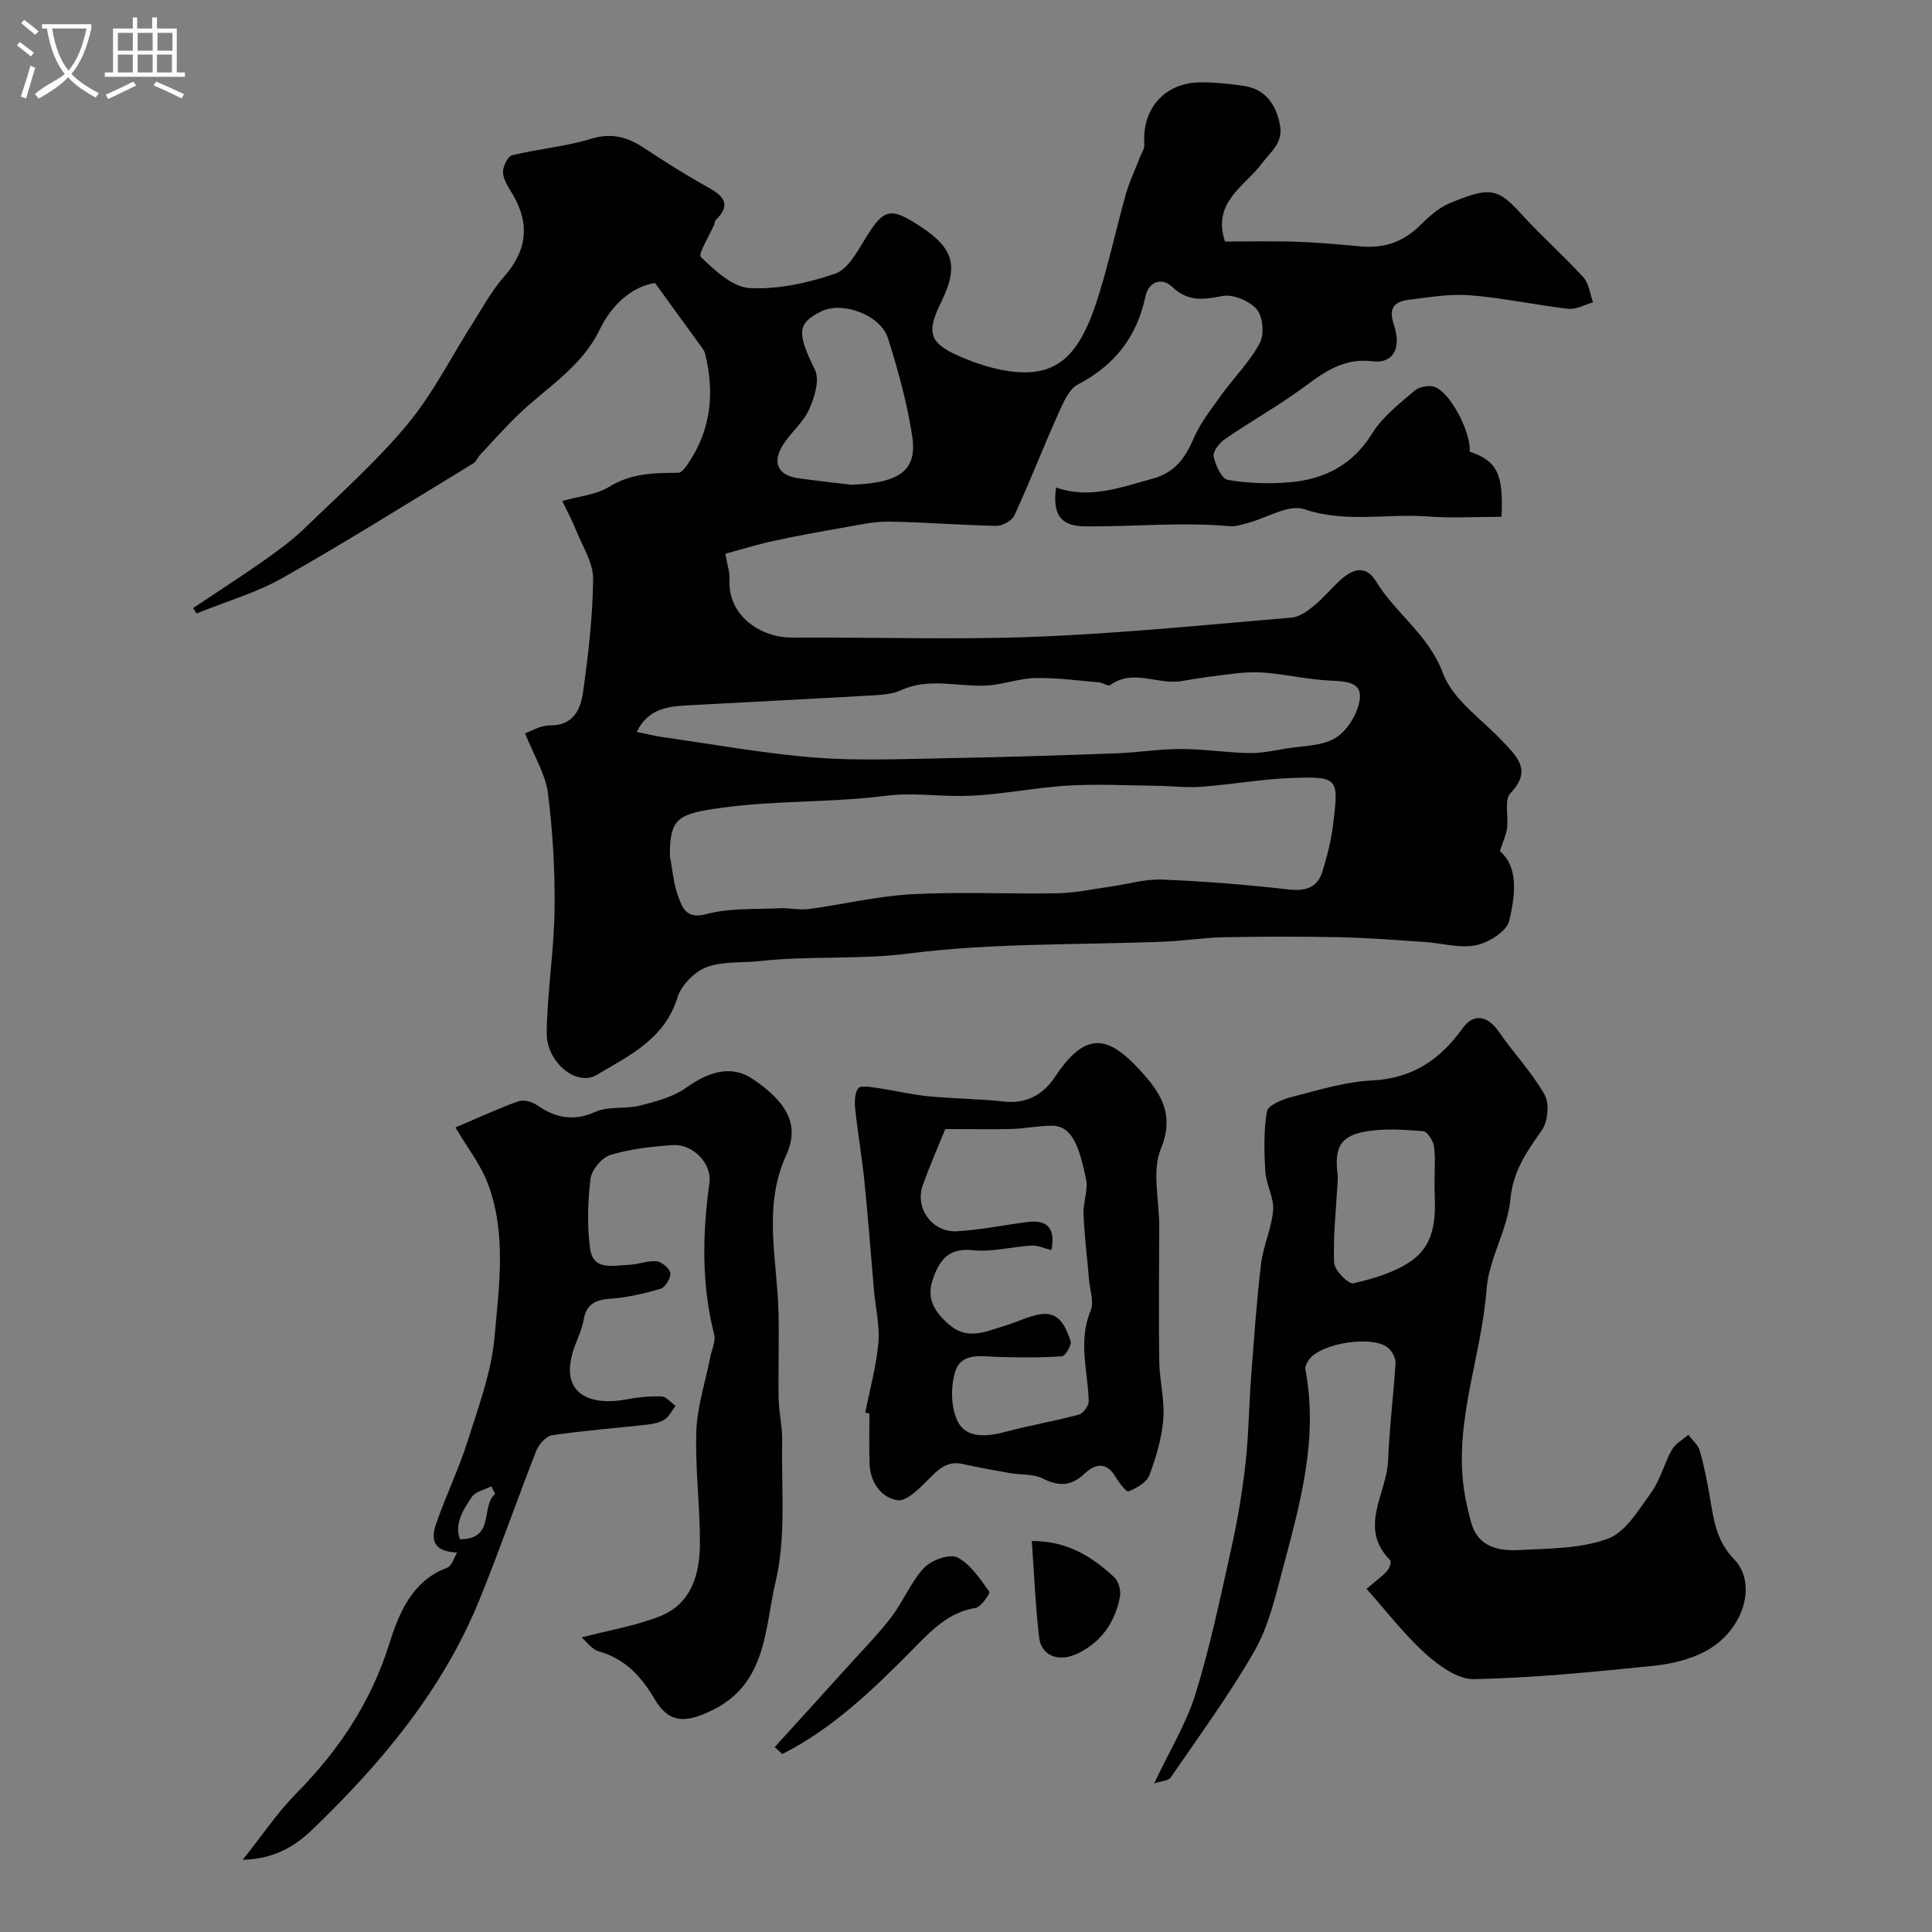
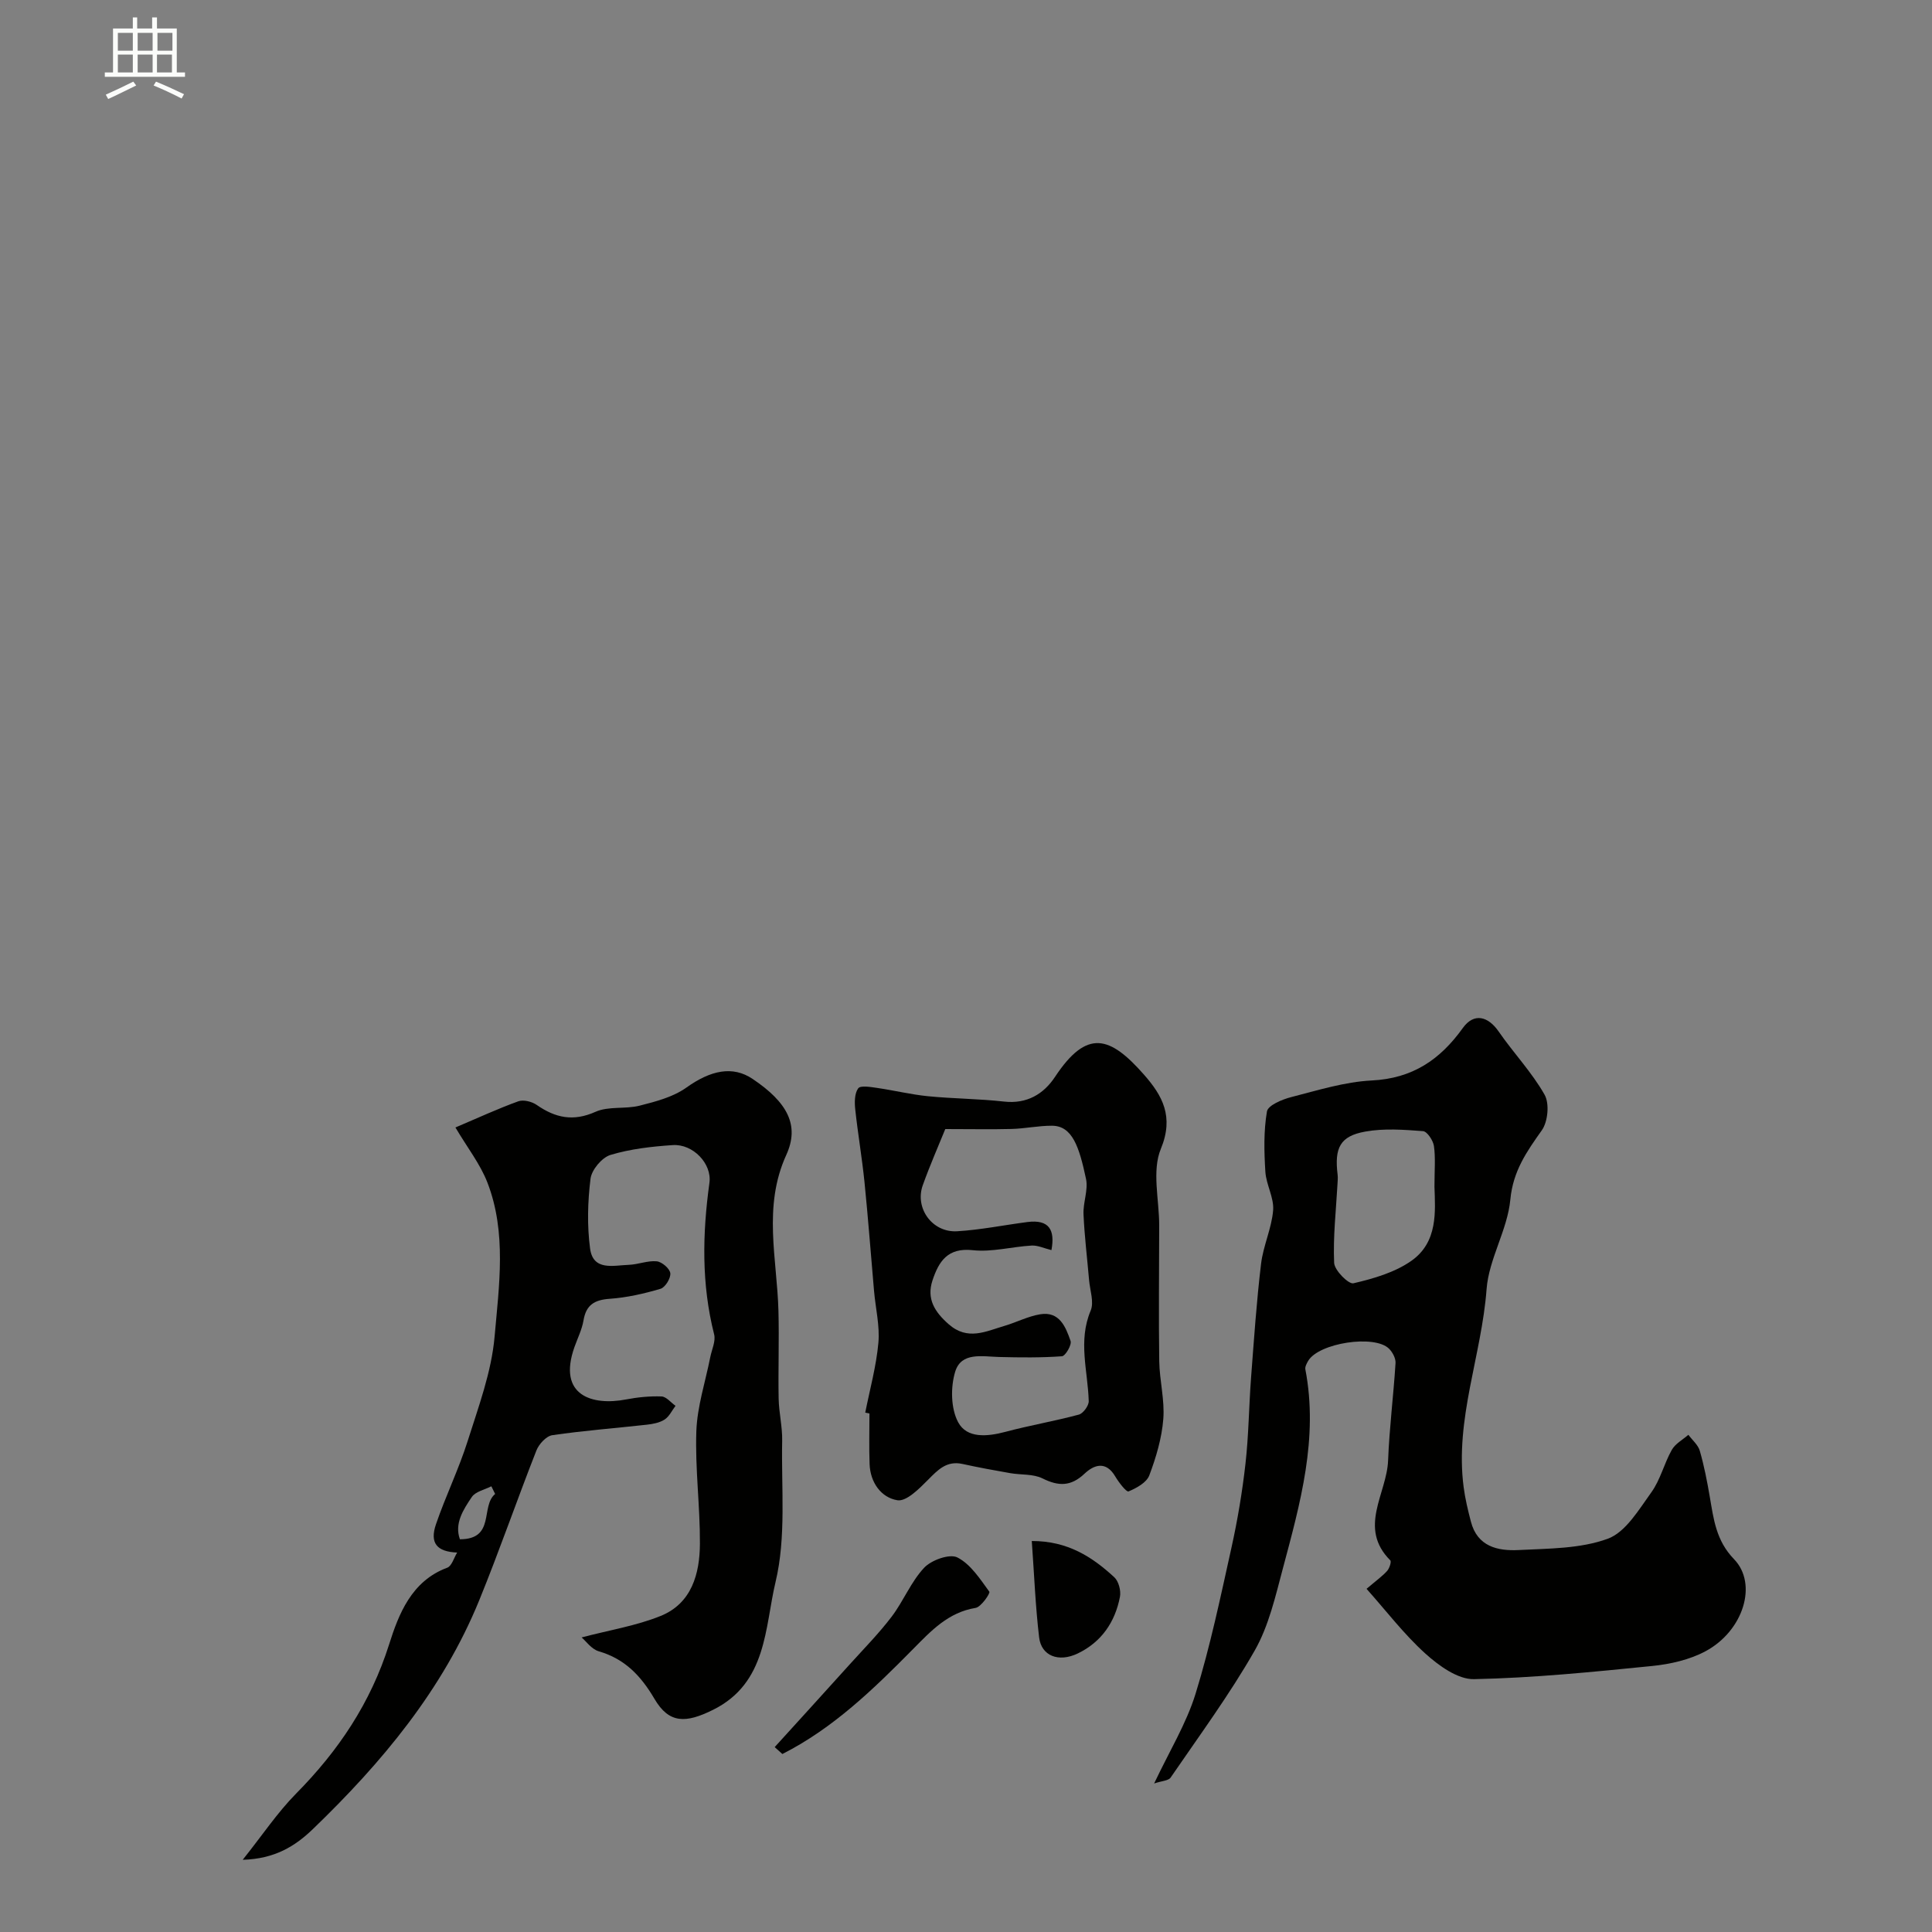
<svg xmlns="http://www.w3.org/2000/svg" enable-background="new 0 0 400 400" viewBox="0 0 400 400">
  <rect x="0" y="0" width="400" height="400" fill="#808080" stroke="none" />
-   <path d="m6.4 11.7c-1-.8-1.9-1.6-2.9-2.3l.6-.7c.9.7 1.9 1.4 2.9 2.2zm-2.1 8.3c.7-2.1 1.4-4.2 2-6.4.2.1.6.3 1 .4-.7 2.3-1.3 4.4-1.9 6.4zm3-12.8c-1.1-.9-2.1-1.7-2.9-2.4l.6-.7c1 .8 2 1.5 3 2.4zm1.4-1.3v-.9h10.2v.9c-.9 4.2-2.3 7.3-4.1 9.4 1.3 1.4 3.2 2.7 5.7 4-.2.2-.4.5-.7.9-2.5-1.4-4.4-2.7-5.7-4.2-1.4 1.5-3.5 3-6.1 4.4 0 0 0 0-.1-.1-.3-.4-.5-.7-.7-.8 2.7-2.3 4.7-2.8 6.2-4.2-1.8-2.2-3-5.3-3.7-9.4zm9.2 0h-7.1c.6 3.8 1.7 6.7 3.4 8.7 1.7-2 2.9-4.8 3.7-8.7z" fill="#fbfcfa" />
  <path d="m31.6 3.6h.9v2.3h4.1v9.1h1.7v.9h-16.6v-.9h1.7v-9.1h4.1v-2.3h.9v2.3h3.1v-2.3zm-4 13.3.6.8c-1.9.9-3.8 1.9-5.8 2.8-.2-.3-.3-.6-.5-.9 2-.9 3.9-1.8 5.7-2.7zm-3.2-10.1v3.7h3.1v-3.7zm0 4.5v3.7h3.1v-3.7zm4.1-4.5v3.7h3.1v-3.7zm0 4.5v3.7h3.1v-3.7zm9.1 9.1c-2.1-1.1-4.1-2-5.8-2.7l.5-.8c2.2.9 4.1 1.8 5.8 2.6zm-1.9-13.6h-3.1v3.7h3.1zm-3.2 4.5v3.7h3.1v-3.7z" fill="#fbfcfa" />
  <g fill="#010100">
-     <path d="m108.71 151.82c1.24-.42 3.18-1.65 5.12-1.63 4.83.06 6.37-3.27 6.87-6.8 1.1-7.8 2.02-15.69 2.1-23.55.03-3.32-2.19-6.69-3.5-10-.69-1.76-1.61-3.44-2.88-6.12 3.56-1.01 7.03-1.27 9.64-2.9 4.57-2.84 9.36-2.93 14.36-2.93.65 0 1.44-1.04 1.94-1.76 4.87-7.08 5.65-14.83 3.59-23-.15-.6-.61-1.13-.99-1.66-3.03-4.18-6.07-8.36-9.35-12.88-4.93.75-9.11 4.78-11.37 9.5-3.85 8.03-11.18 12.16-17.08 17.9-2.68 2.61-5.18 5.42-7.74 8.15-.53.57-.83 1.44-1.45 1.81-13.1 7.96-26.09 16.13-39.42 23.68-5.57 3.15-11.89 4.96-17.87 7.38-.23-.38-.45-.75-.68-1.13 4.91-3.28 9.87-6.47 14.7-9.86 2.94-2.07 5.87-4.23 8.44-6.72 7.23-7 14.82-13.74 21.22-21.45 5.33-6.43 9.15-14.12 13.68-21.22 2.01-3.14 3.8-6.5 6.25-9.26 4.84-5.45 5.5-11.02 1.8-17.23-.83-1.4-1.87-2.92-1.95-4.43-.06-1.2.98-3.34 1.91-3.57 5.37-1.33 10.99-1.76 16.26-3.39 4.29-1.32 7.56-.4 11.02 1.88 4.36 2.87 8.78 5.67 13.34 8.2 3.31 1.83 4.71 3.64 1.5 6.74-.21.2-.18.63-.31.93-.99 2.33-3.38 6.11-2.74 6.73 2.88 2.75 6.53 6.21 10.06 6.41 5.85.33 12.04-1.05 17.67-2.95 2.6-.87 4.57-4.44 6.22-7.15 3.87-6.36 5.18-6.8 11.46-2.68 6.97 4.57 7.98 8.25 4.33 15.69-3.09 6.28-2.51 8.45 3.76 11.2 3.39 1.48 7.05 2.69 10.7 3.15 9.01 1.12 13.82-2.65 17.62-14.13 2.45-7.38 4.03-15.05 6.15-22.55.74-2.63 1.95-5.13 2.93-7.69.34-.88.97-1.8.91-2.66-.54-7.33 4.2-12.75 11.56-12.82 2.94-.03 5.89.28 8.81.69 4.64.65 6.86 3.76 7.7 8.12.72 3.75-1.86 5.45-3.86 8.13-3.38 4.51-10.27 7.93-7.51 16.02 4.81 0 9.77-.13 14.73.04 4.44.15 8.87.54 13.29.96 4.71.44 8.71-.81 12.16-4.16 1.86-1.81 3.89-3.75 6.23-4.73 8.64-3.62 10.07-3.15 15.17 2.44 4.04 4.43 8.57 8.41 12.6 12.84 1.17 1.28 1.37 3.44 2.01 5.19-1.71.48-3.49 1.53-5.12 1.34-6.8-.77-13.54-2.26-20.35-2.8-4.21-.33-8.53.42-12.77.96-2.92.37-4.15 1.72-3 5.13 1.64 4.85-.1 8.1-4.4 7.58-7.02-.85-11.26 3.34-16.19 6.76-4.7 3.26-9.68 6.11-14.38 9.35-1.14.78-2.55 2.57-2.34 3.59.37 1.82 1.68 4.64 2.96 4.86 4.21.72 8.63.86 12.9.48 7.14-.64 12.95-3.6 16.98-10.12 2.13-3.45 5.62-6.13 8.77-8.84.95-.82 3.04-1.21 4.2-.75 3.35 1.31 7.48 9.46 7.21 13.39 5.63 1.89 7.02 4.57 6.57 13.48-5.04 0-10.16.31-15.23-.07-8.5-.64-17.02 1.4-25.62-1.51-3.19-1.08-7.7 1.81-11.62 2.84-1.25.33-2.57.8-3.82.68-10.03-.9-20.04.15-30.06.03-4.86-.05-6.65-2.43-5.86-8.04 6.93 2.45 13.33-.01 19.95-1.82 4.76-1.3 6.78-4.31 8.57-8.42 1.42-3.26 3.73-6.16 5.83-9.08 2.58-3.58 5.81-6.77 7.84-10.62.96-1.8.63-5.48-.66-6.97-1.52-1.75-4.93-3.16-7.13-2.73-3.98.78-7.11 1.2-10.41-1.94-2.07-1.97-4.84-1.07-5.49 2.02-1.76 8.37-6.36 14.25-13.98 18.23-1.9.99-3.07 3.83-4.07 6.06-3.12 6.97-5.89 14.11-9.08 21.05-.51 1.1-2.48 2.18-3.76 2.16-7.42-.13-14.83-.77-22.25-.87-3.19-.04-6.41.72-9.58 1.27-4.79.83-9.57 1.7-14.32 2.73-3.39.74-6.71 1.78-9.93 2.65.41 2.4.93 3.84.85 5.23-.43 7.59 6.46 12.18 13.05 12.13 16.83-.11 33.68.49 50.48-.18 17.67-.7 35.29-2.48 52.92-3.97 1.62-.14 3.28-1.4 4.63-2.5 1.92-1.57 3.51-3.55 5.36-5.23 2.48-2.26 5.25-3.33 7.4.21 4.08 6.7 10.91 11.06 13.88 19.06 2.03 5.46 8.01 9.47 12.31 14.04 3.05 3.25 6.19 6.06 1.65 10.8-1.3 1.36-.37 4.77-.69 7.21-.18 1.37-.81 2.69-1.48 4.78 3.95 3.38 3.15 9.2 1.93 14.41-.51 2.18-4.25 4.53-6.88 5.06-3.39.68-7.13-.44-10.73-.68-5.75-.38-11.51-.85-17.27-.97-8.03-.17-16.06-.16-24.09-.01-4.1.07-8.19.74-12.29.91-17.72.72-35.6.23-53.12 2.47-10.3 1.32-20.48.42-30.65 1.55-3.75.42-7.79 0-11.2 1.29-2.49.95-5.21 3.74-5.99 6.28-2.64 8.62-10.06 12.05-16.7 16-4.23 2.52-10.44-2.65-10.36-8.74.11-8.54 1.53-17.07 1.63-25.62.1-8.06-.38-16.18-1.41-24.17-.55-3.87-2.86-7.54-4.7-12.19zm29.98 25.4c.56 2.88.76 5.89 1.8 8.59.84 2.18 1.66 4.54 5.68 3.46 4.84-1.3 10.12-.98 15.22-1.23 2.02-.1 4.1.43 6.09.16 7.13-.95 14.19-2.68 21.34-3.06 10.03-.54 20.11-.01 30.17-.2 3.64-.07 7.26-.86 10.89-1.37 3.56-.49 7.13-1.6 10.65-1.46 8.69.34 17.39 1.03 26.03 2.02 3.59.41 6.15-.17 7.24-3.71.95-3.08 1.77-6.25 2.17-9.45 1.26-10 1.17-10.23-8.62-9.89-6.2.22-12.37 1.35-18.57 1.81-3.13.23-6.29-.16-9.44-.2-6.14-.07-12.3-.41-18.41-.03-7.36.45-14.67 2.1-22.01 2.14-5.21.03-10.29-.72-15.66-.03-11.1 1.42-22.45.93-33.53 2.43-9.39 1.26-11.05 2.07-11.04 10.02zm-6.86-25.69c2.21.45 3.8.86 5.41 1.09 10.51 1.48 21 3.41 31.56 4.23 9.12.71 18.35.27 27.52.12 11.59-.2 23.17-.58 34.76-1 4.45-.16 8.89-.9 13.34-.9 4.71 0 9.42.75 14.14.84 2.58.05 5.19-.5 7.75-.94 3.51-.59 7.55-.48 10.33-2.27 2.46-1.58 4.64-5.25 4.91-8.19.32-3.46-3.34-3.45-6.32-3.61-4.22-.22-8.41-1.14-12.63-1.57-2.1-.21-4.27-.18-6.37.05-3.88.42-7.75.97-11.6 1.63-4.9.84-10.02-2.65-14.81.85-.39.29-1.47-.51-2.26-.58-4.39-.37-8.79-.99-13.18-.9-3.36.06-6.68 1.36-10.05 1.55-5.94.33-11.96-1.73-17.84 1-1.71.79-3.81.92-5.75 1.04-12.68.73-25.36 1.35-38.04 2.05-4.22.23-8.47.56-10.87 5.51zm44.44-51.17c9.98-.36 13.69-2.92 12.59-10.07-1.05-6.85-2.92-13.62-5.01-20.25-1.52-4.83-9.37-7.7-13.73-5.61-5.21 2.5-5.08 4.59-1.39 12.15 1.02 2.09-.1 5.76-1.24 8.25-1.25 2.74-3.89 4.81-5.48 7.44-2.16 3.56-.89 6.11 3.09 6.71 3.71.55 7.44.92 11.17 1.38z" />
    <path d="m238.95 369.25c3.14-6.65 6.66-12.37 8.58-18.58 3.06-9.9 5.18-20.11 7.43-30.24 1.27-5.73 2.24-11.54 2.9-17.37.67-5.92.71-11.9 1.16-17.84.6-7.87 1.13-15.74 2.07-23.57.45-3.75 2.2-7.35 2.5-11.09.2-2.59-1.44-5.28-1.61-7.96-.26-4.16-.37-8.42.33-12.49.22-1.27 3.15-2.49 5.03-2.97 5.51-1.41 11.07-3.16 16.68-3.44 8.41-.42 14.12-4.28 18.84-10.86 2.31-3.22 5.24-2.45 7.44.75 3.06 4.43 6.86 8.41 9.49 13.06 1.04 1.83.69 5.58-.57 7.36-3.14 4.43-5.96 8.43-6.52 14.34-.59 6.29-4.45 12.29-4.92 18.56-1.03 13.75-6.59 26.95-4.75 40.97.31 2.41.89 4.79 1.5 7.14 1.33 5.19 5.56 6.12 9.89 5.9 6.21-.32 12.77-.26 18.45-2.34 3.71-1.36 6.43-6.02 9.03-9.62 1.87-2.59 2.63-5.95 4.23-8.78.72-1.28 2.26-2.1 3.43-3.12.81 1.09 2 2.08 2.36 3.3.9 3.11 1.52 6.32 2.07 9.52.8 4.65 1.3 9.09 5.02 12.93 4.97 5.13 1.94 14.83-5.86 19.04-3.32 1.79-7.34 2.7-11.14 3.08-12.26 1.23-24.54 2.47-36.84 2.72-3.36.07-7.3-2.8-10.08-5.31-4.41-3.99-8.07-8.8-12.16-13.39 2.15-1.83 3.34-2.67 4.27-3.72.47-.53.91-1.9.65-2.17-6.75-6.76-.72-13.81-.46-20.68.26-6.74 1.12-13.45 1.54-20.18.06-.97-.62-2.25-1.35-2.97-3.01-2.98-14.56-1.18-16.74 2.53-.31.53-.68 1.22-.58 1.75 2.74 14.24-1.06 27.75-4.66 41.24-1.54 5.77-2.91 11.85-5.81 16.95-5.21 9.13-11.49 17.66-17.44 26.35-.48.65-1.91.68-3.4 1.2zm58.04-123.54c0-3.46.24-5.99-.11-8.44-.17-1.16-1.4-3.01-2.26-3.08-3.97-.3-8.06-.61-11.94.09-5.23.93-6.43 3.35-5.74 8.94.08.65 0 1.33-.03 1.99-.3 5.42-.93 10.85-.69 16.25.07 1.55 2.98 4.47 4 4.23 4.16-.97 8.56-2.24 11.99-4.65 5.55-3.89 4.94-10.32 4.78-15.33z" />
    <path d="m50.25 385.05c4.08-5.11 7.18-9.78 11.05-13.7 8.78-8.89 15.42-18.76 19.26-30.89 1.96-6.2 4.6-13.13 12.03-15.88.95-.35 1.39-2.06 2.06-3.14-4.19-.17-5.73-1.95-4.38-5.88 1.99-5.81 4.71-11.37 6.56-17.22 2.24-7.1 4.93-14.29 5.57-21.61.93-10.59 2.52-21.51-1.48-31.88-1.48-3.83-4.13-7.2-6.63-11.42 4.72-2 8.81-3.9 13.03-5.42 1.06-.38 2.81.06 3.81.76 3.86 2.68 7.55 3.48 12.16 1.42 2.7-1.21 6.18-.52 9.16-1.28 3.34-.85 6.93-1.79 9.66-3.74 5.02-3.58 9.57-4.58 13.71-1.79 7.2 4.84 9.78 9.59 6.97 15.74-4.88 10.7-1.91 21.5-1.62 32.3.16 6.05-.07 12.1.04 18.15.06 2.93.79 5.85.73 8.76-.2 9.77.86 19.88-1.37 29.2-2.24 9.38-1.72 20.91-12.94 26.47-5.6 2.78-9.09 2.92-12.13-2.27-2.81-4.78-6.12-8.27-11.54-9.85-1.5-.44-2.65-2.11-3.54-2.87 5.77-1.52 11.3-2.4 16.37-4.45 6.42-2.61 8.09-8.72 8.12-14.97.04-7.76-1.01-15.53-.74-23.27.18-5.13 1.87-10.21 2.88-15.32.31-1.59 1.17-3.33.8-4.75-2.64-10.41-2.42-20.83-.97-31.36.55-3.97-3.42-8.09-7.59-7.81-4.34.29-8.77.79-12.91 2.04-1.77.54-3.89 3.08-4.12 4.93-.59 4.76-.72 9.7-.09 14.45.63 4.7 4.85 3.48 8.02 3.37 1.94-.07 3.9-.91 5.78-.73 1.07.11 2.7 1.5 2.81 2.47.12 1.02-1.05 2.93-2.02 3.22-3.42 1.01-6.96 1.82-10.51 2.07-3.15.22-4.9 1.24-5.44 4.47-.32 1.89-1.22 3.68-1.87 5.51-3.58 10.09 3.71 12.2 10.68 10.86 2.4-.46 4.9-.71 7.34-.62.99.04 1.94 1.26 2.9 1.94-.74.97-1.3 2.22-2.26 2.84-1.04.67-2.43.93-3.71 1.07-6.51.73-13.06 1.22-19.54 2.17-1.25.18-2.77 1.84-3.29 3.16-4.04 10.28-7.65 20.74-11.82 30.97-7.58 18.6-20.17 33.65-34.46 47.42-3.7 3.57-7.92 6.17-14.53 6.36zm52.26-75.74c-.26-.53-.52-1.06-.78-1.59-1.38.71-3.27 1.08-4.04 2.21-1.78 2.63-3.65 5.51-2.47 8.76 7.4-.01 4.21-6.81 7.29-9.38z" />
    <path d="m179.14 292.47c.95-4.81 2.28-9.59 2.72-14.44.32-3.53-.59-7.17-.9-10.76-.66-7.52-1.22-15.05-1.98-22.57-.51-5.01-1.37-9.99-1.91-15-.16-1.46-.16-3.31.61-4.37.47-.65 2.57-.28 3.9-.09 3.53.51 7.01 1.37 10.55 1.72 5.24.52 10.53.52 15.76 1.11 4.74.53 8.2-1.57 10.55-5.13 6.61-9.98 11.36-8.47 18.43-.42 3.77 4.29 6.24 8.64 3.47 15.34-1.88 4.55-.34 10.52-.34 15.86-.01 9.37-.13 18.74.01 28.11.06 3.99 1.15 8.01.84 11.95-.31 3.96-1.49 7.94-2.9 11.68-.56 1.49-2.65 2.64-4.3 3.32-.44.18-2.03-1.87-2.75-3.1-1.92-3.26-4.38-2.44-6.36-.57-2.83 2.67-5.38 2.63-8.7.98-1.93-.96-4.44-.7-6.68-1.09-3.3-.58-6.6-1.18-9.87-1.9-3.3-.73-5.1 1.21-7.17 3.3-1.81 1.82-4.46 4.51-6.32 4.21-3.35-.54-5.62-3.66-5.76-7.48-.13-3.49-.03-6.99-.03-10.48-.29-.07-.58-.13-.87-.18zm16.57-58.71c-1.33 3.29-3.15 7.41-4.66 11.63-1.7 4.75 1.97 9.83 7.1 9.53 4.87-.29 9.7-1.28 14.55-1.91 4.56-.59 5.76 1.68 4.99 5.81-1.53-.37-2.83-1.01-4.09-.94-4.07.23-8.21 1.39-12.18.96-5.24-.58-7.06 2.34-8.36 6.26-1.26 3.82.46 6.53 3.37 9.08 3.92 3.44 7.68 1.46 11.53.33 2.48-.73 4.86-1.98 7.38-2.4 4.02-.67 5.3 2.62 6.31 5.52.28.81-1.07 3.12-1.79 3.17-4.32.31-8.67.26-13 .15-3.5-.09-7.84-1.08-9.1 3.05-.97 3.2-.91 7.6.61 10.45 1.82 3.41 6.06 2.99 9.82 1.99 5.02-1.34 10.16-2.21 15.17-3.56.9-.24 2.08-1.85 2.05-2.8-.18-6.24-2.25-12.43.4-18.73.74-1.76-.15-4.21-.33-6.34-.39-4.54-.95-9.07-1.15-13.61-.11-2.43 1-5.02.52-7.31-1.41-6.63-2.82-11.01-7.06-11.02-2.77-.01-5.55.59-8.33.67-4.22.11-8.47.02-13.75.02z" />
    <path d="m160.39 361.72c5.2-5.73 10.42-11.45 15.6-17.2 2.92-3.23 5.99-6.35 8.62-9.81 2.45-3.23 3.99-7.21 6.73-10.13 1.49-1.59 5.27-2.94 6.87-2.13 2.74 1.39 4.7 4.46 6.62 7.09.23.31-1.69 3.17-2.85 3.36-5.67.93-9.19 4.73-12.91 8.49-8.19 8.3-16.55 16.42-27.09 21.76-.53-.47-1.06-.95-1.59-1.43z" />
    <path d="m213.62 319.05c7.43-.02 12.51 3.29 17.08 7.5.91.84 1.42 2.81 1.17 4.07-1.01 5.24-3.85 9.37-8.75 11.72-3.95 1.89-7.52.5-7.98-3.33-.77-6.5-1.02-13.05-1.52-19.96z" />
  </g>
</svg>